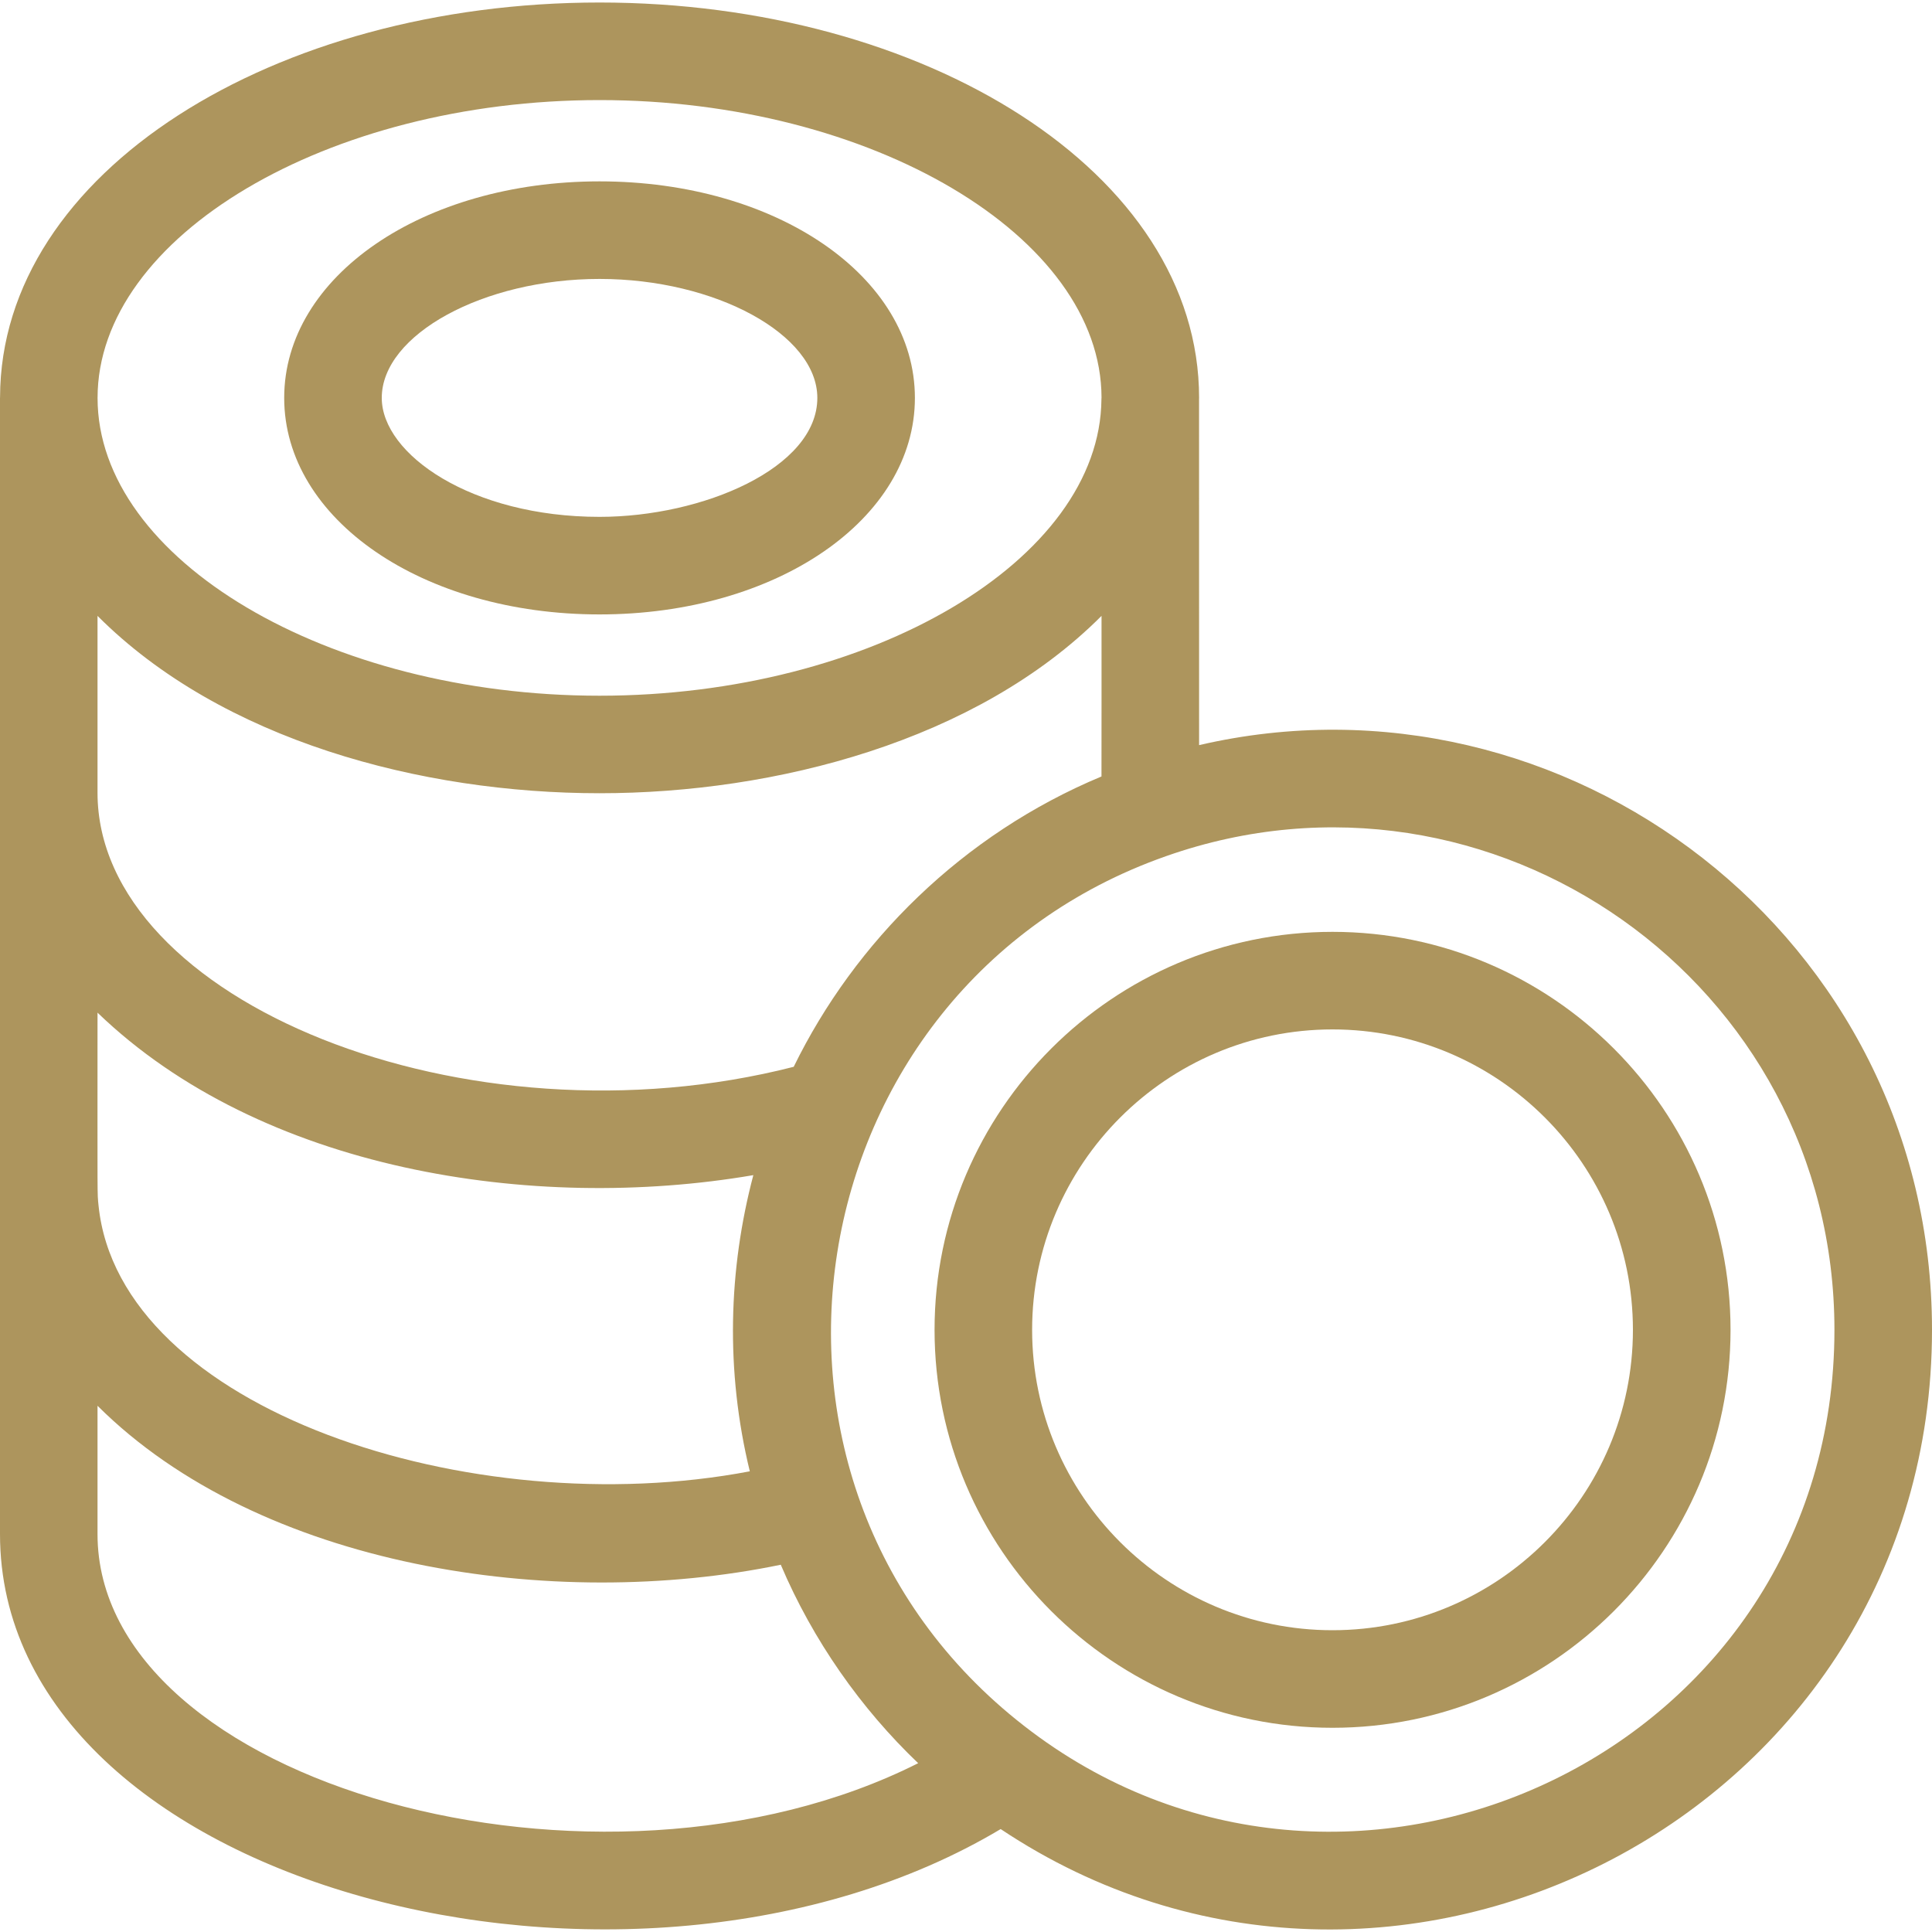
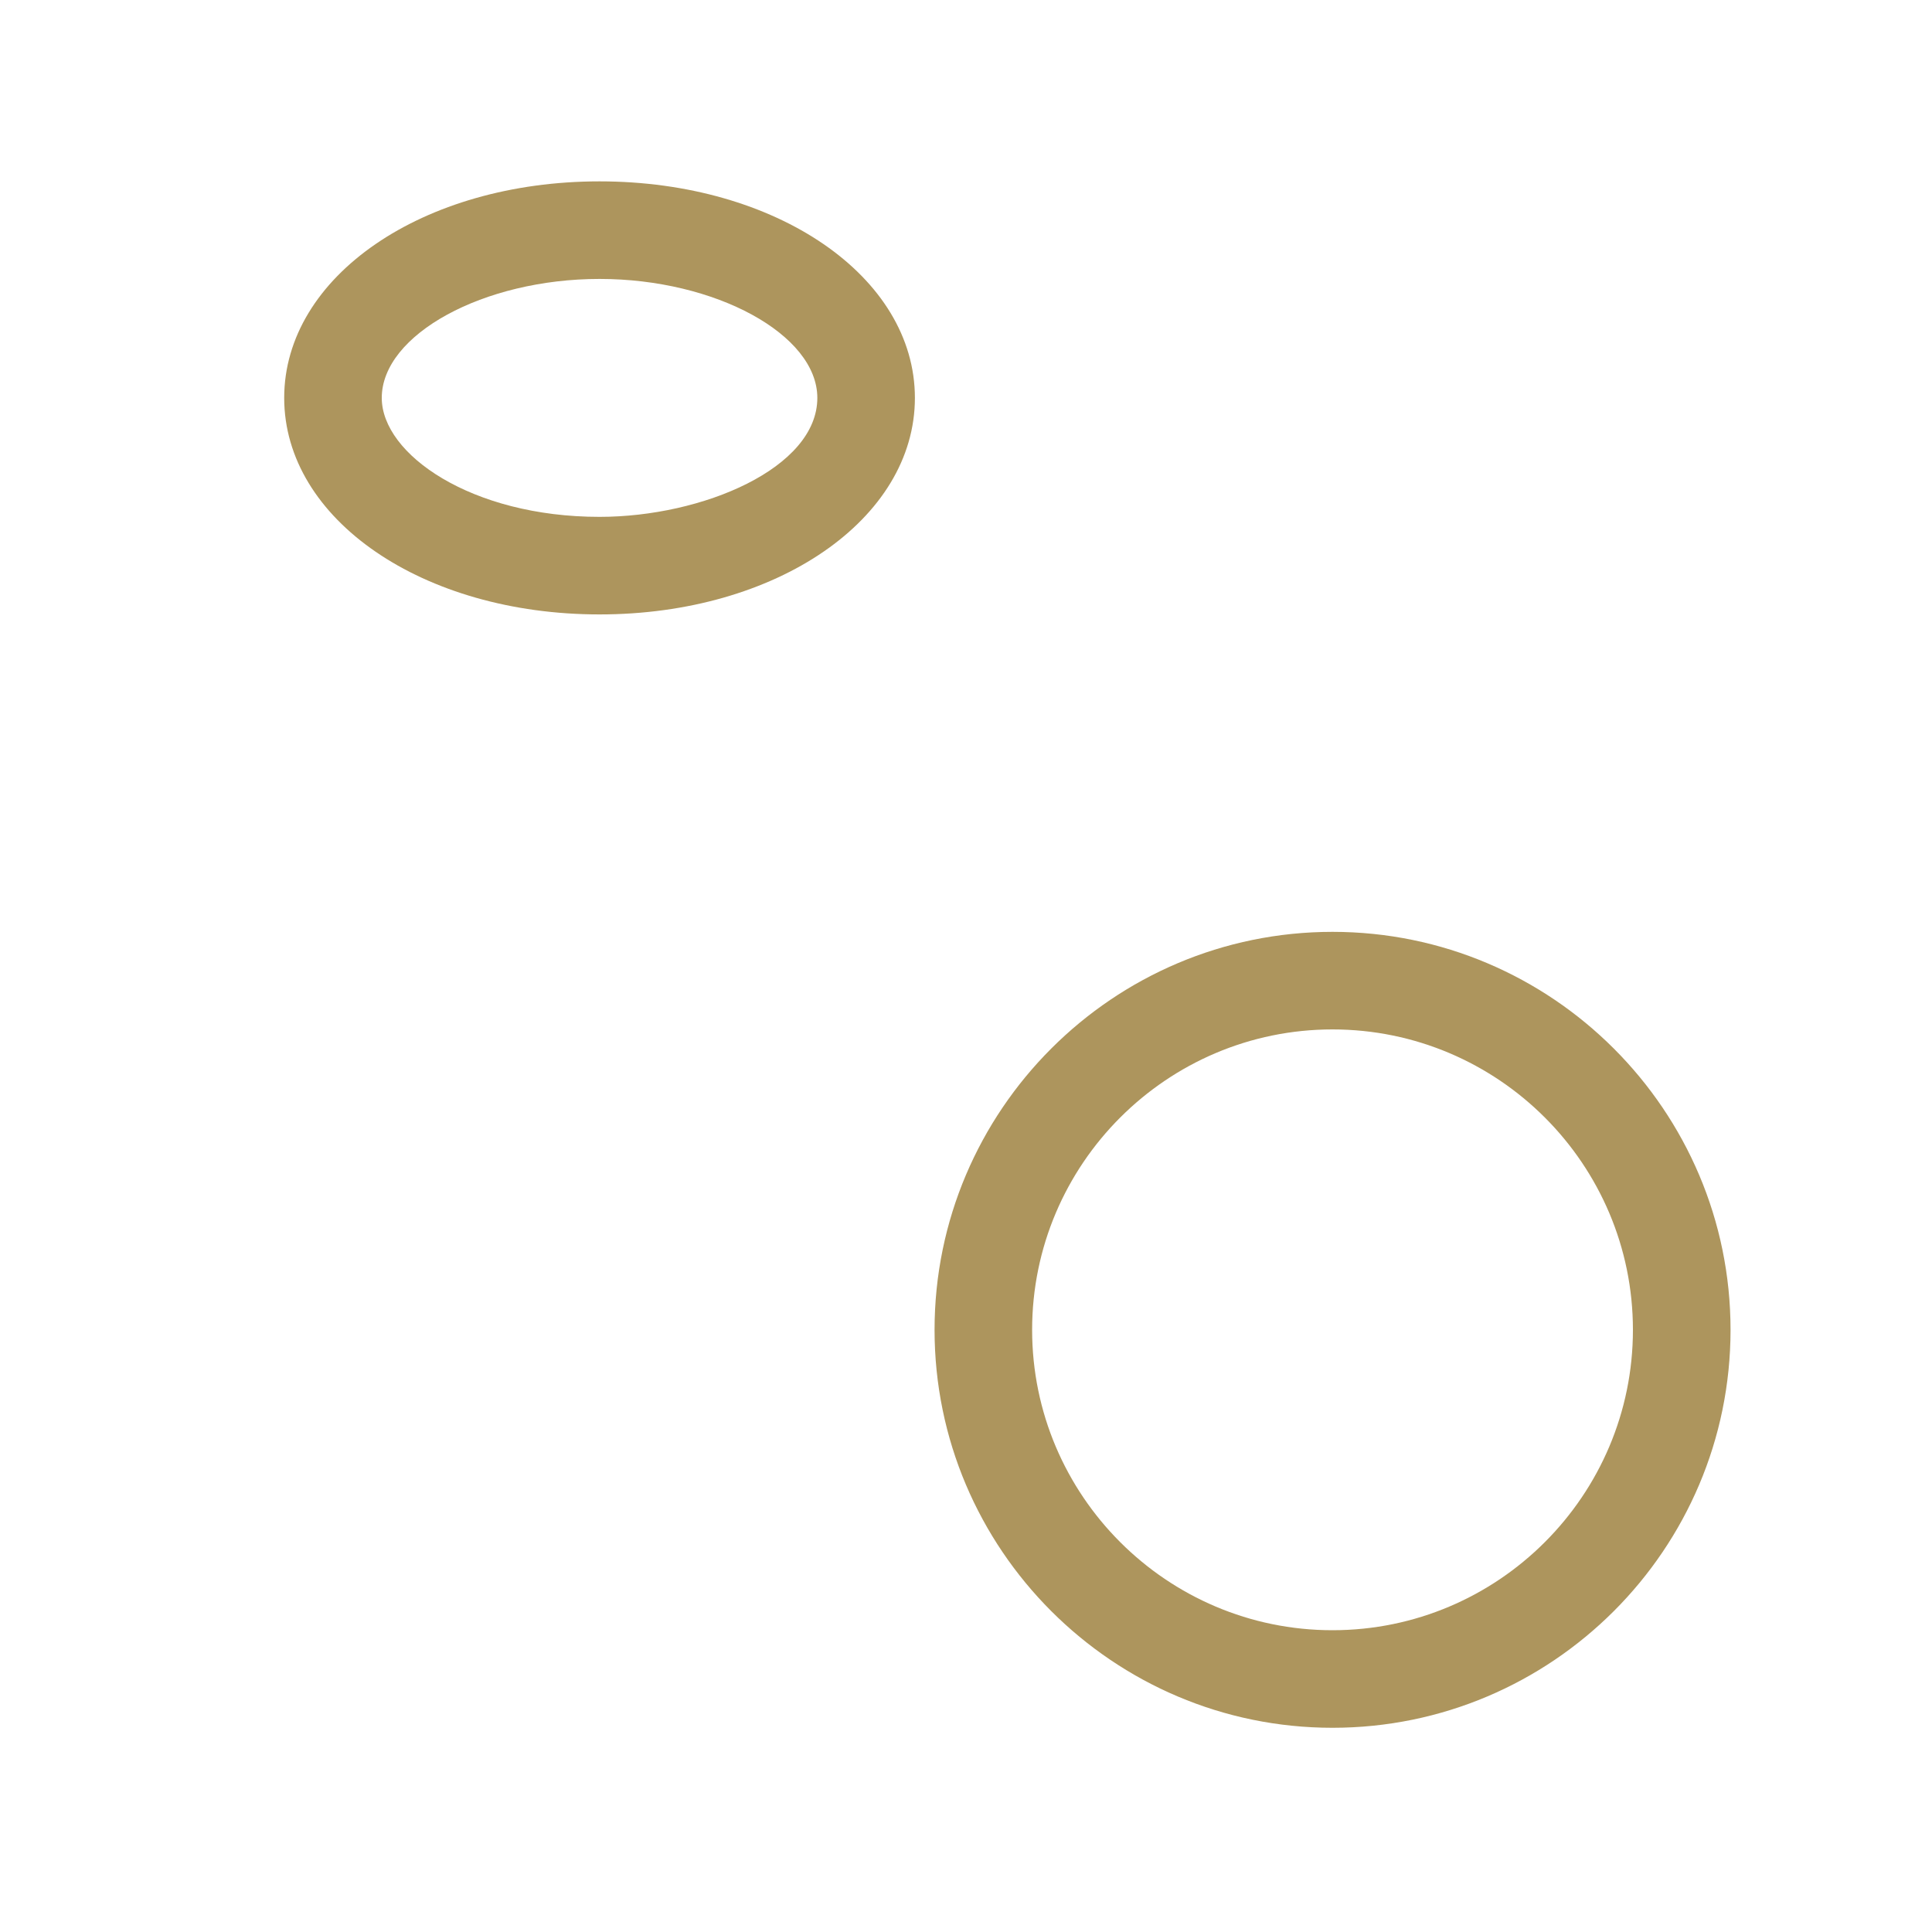
<svg xmlns="http://www.w3.org/2000/svg" width="40" height="40" viewBox="0 0 40 40" fill="none">
  <path d="M12.413 12.721C16.074 12.721 18.942 10.752 18.942 8.238C18.942 5.724 16.074 3.755 12.413 3.755C8.752 3.755 5.884 5.724 5.884 8.238C5.884 10.752 8.752 12.721 12.413 12.721ZM12.413 5.775C14.815 5.775 16.922 6.926 16.922 8.238C16.922 9.69 14.546 10.701 12.413 10.701C9.756 10.701 7.904 9.403 7.904 8.238C7.904 6.926 10.011 5.775 12.413 5.775Z" fill="#AD955D" />
-   <path d="M24.826 15.427C24.826 14.835 24.826 14.948 24.825 8.26C24.825 8.253 24.826 8.246 24.826 8.239C24.826 3.556 19.134 0.052 12.413 0.052C5.693 0.052 0.01 3.553 0.001 8.227C0.001 8.231 0 8.235 0 8.239C0 9.149 0 30.59 0 31.761C0 39.08 13.081 42.426 20.718 37.869C28.81 43.268 40 37.562 40 27.533C40 19.387 32.398 13.669 24.826 15.427ZM12.413 2.072C18.044 2.072 22.802 4.894 22.806 8.235C22.806 8.236 22.805 8.238 22.805 8.239C22.805 8.249 22.805 8.258 22.804 8.268C22.777 11.597 18.029 14.404 12.413 14.404C6.779 14.404 2.02 11.581 2.02 8.239C2.02 4.896 6.779 2.072 12.413 2.072ZM2.019 12.751C4.592 15.33 8.727 16.423 12.413 16.423C16.061 16.423 20.224 15.339 22.806 12.751C22.806 13.335 22.807 15.497 22.805 16.076C19.927 17.276 17.698 19.499 16.433 22.087C9.644 23.823 2.019 20.725 2.019 16.412V12.751ZM2.019 20.966C5.405 24.23 11.02 25.113 15.597 24.33C15.081 26.284 15.017 28.379 15.524 30.462C9.76 31.559 2.47 29.184 2.04 24.958C2.012 24.676 2.019 24.952 2.019 20.966ZM2.019 31.761V29.105C5.379 32.453 11.459 33.371 16.165 32.396C16.831 33.964 17.828 35.378 19.01 36.505C12.416 39.826 2.019 36.935 2.019 31.761ZM21.355 35.849C14.67 30.832 16.394 20.452 24.136 17.728C24.136 17.728 24.137 17.727 24.137 17.727C24.142 17.726 24.146 17.724 24.15 17.723C30.877 15.361 37.98 20.338 37.98 27.533C37.98 36.238 28.055 40.882 21.355 35.849Z" fill="#AD955D" />
  <path d="M27.588 19.293C23.046 19.293 19.349 22.989 19.349 27.533C19.349 32.076 23.045 35.772 27.588 35.772C32.132 35.772 35.829 32.077 35.829 27.533C35.829 22.99 32.132 19.293 27.588 19.293ZM27.588 33.752C24.159 33.752 21.369 30.962 21.369 27.533C21.369 24.103 24.16 21.313 27.588 21.313C31.018 21.313 33.808 24.103 33.808 27.533C33.808 30.962 31.018 33.752 27.588 33.752Z" fill="#AD955D" />
</svg>